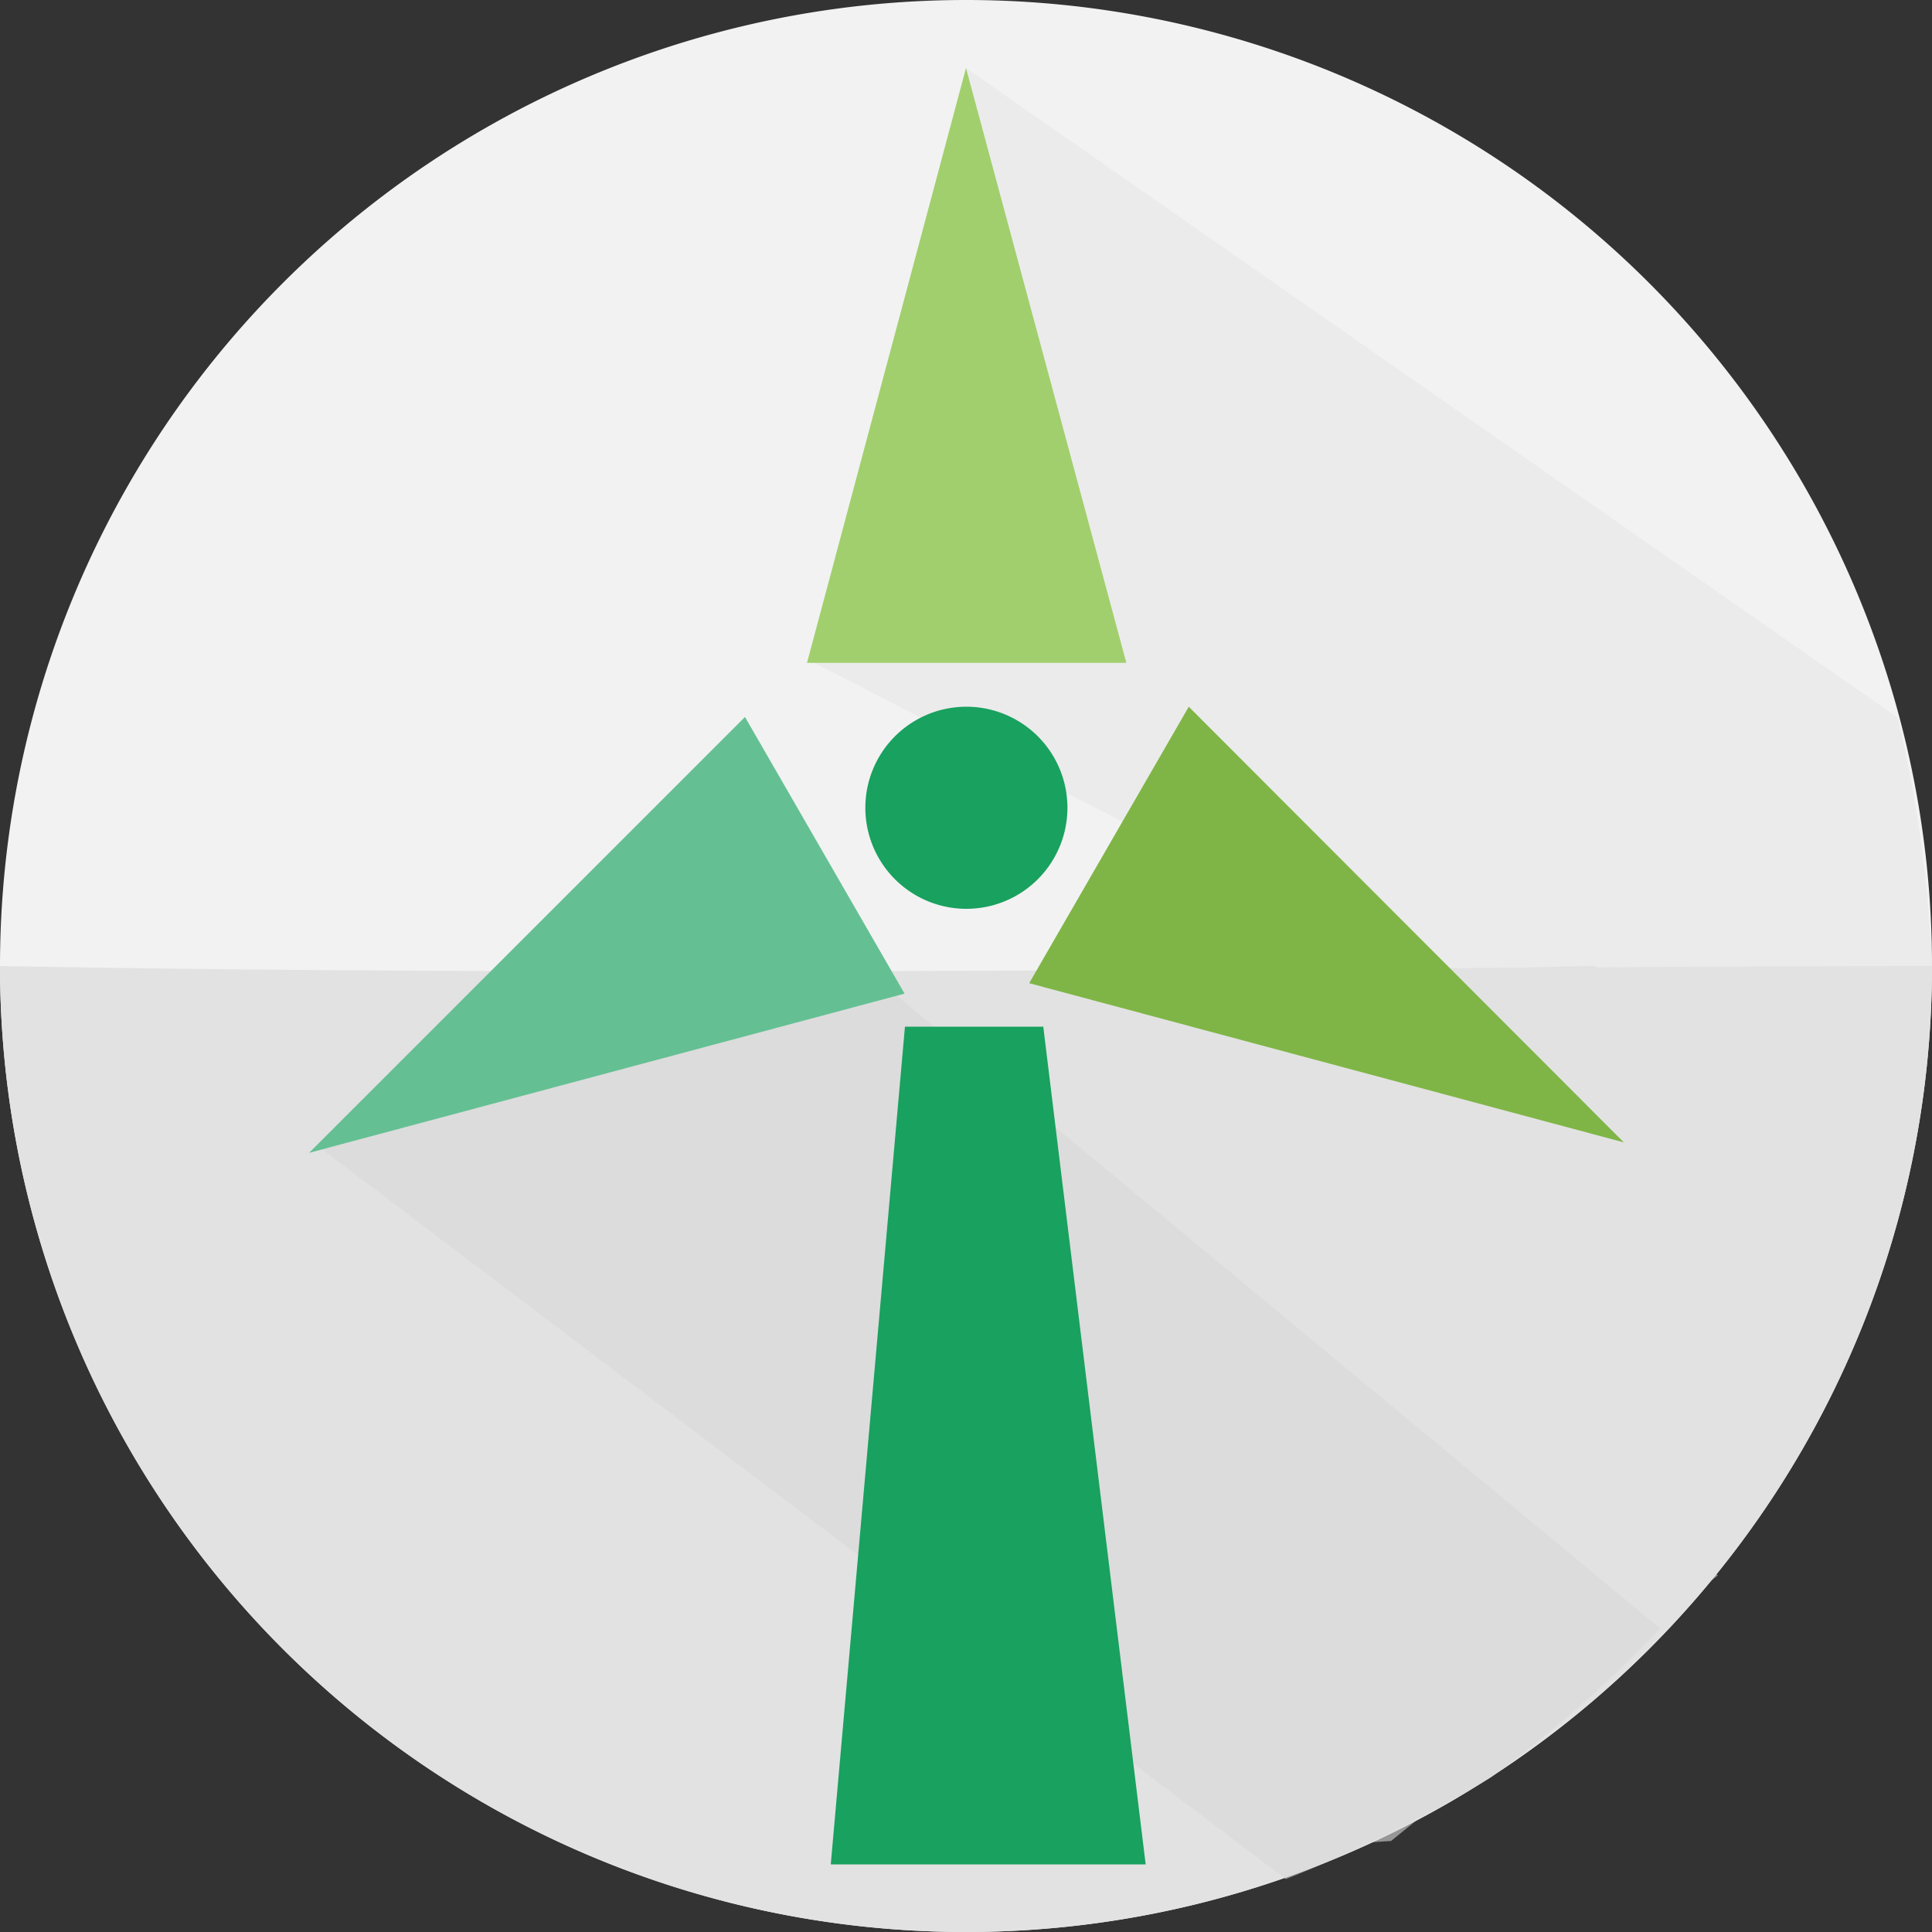
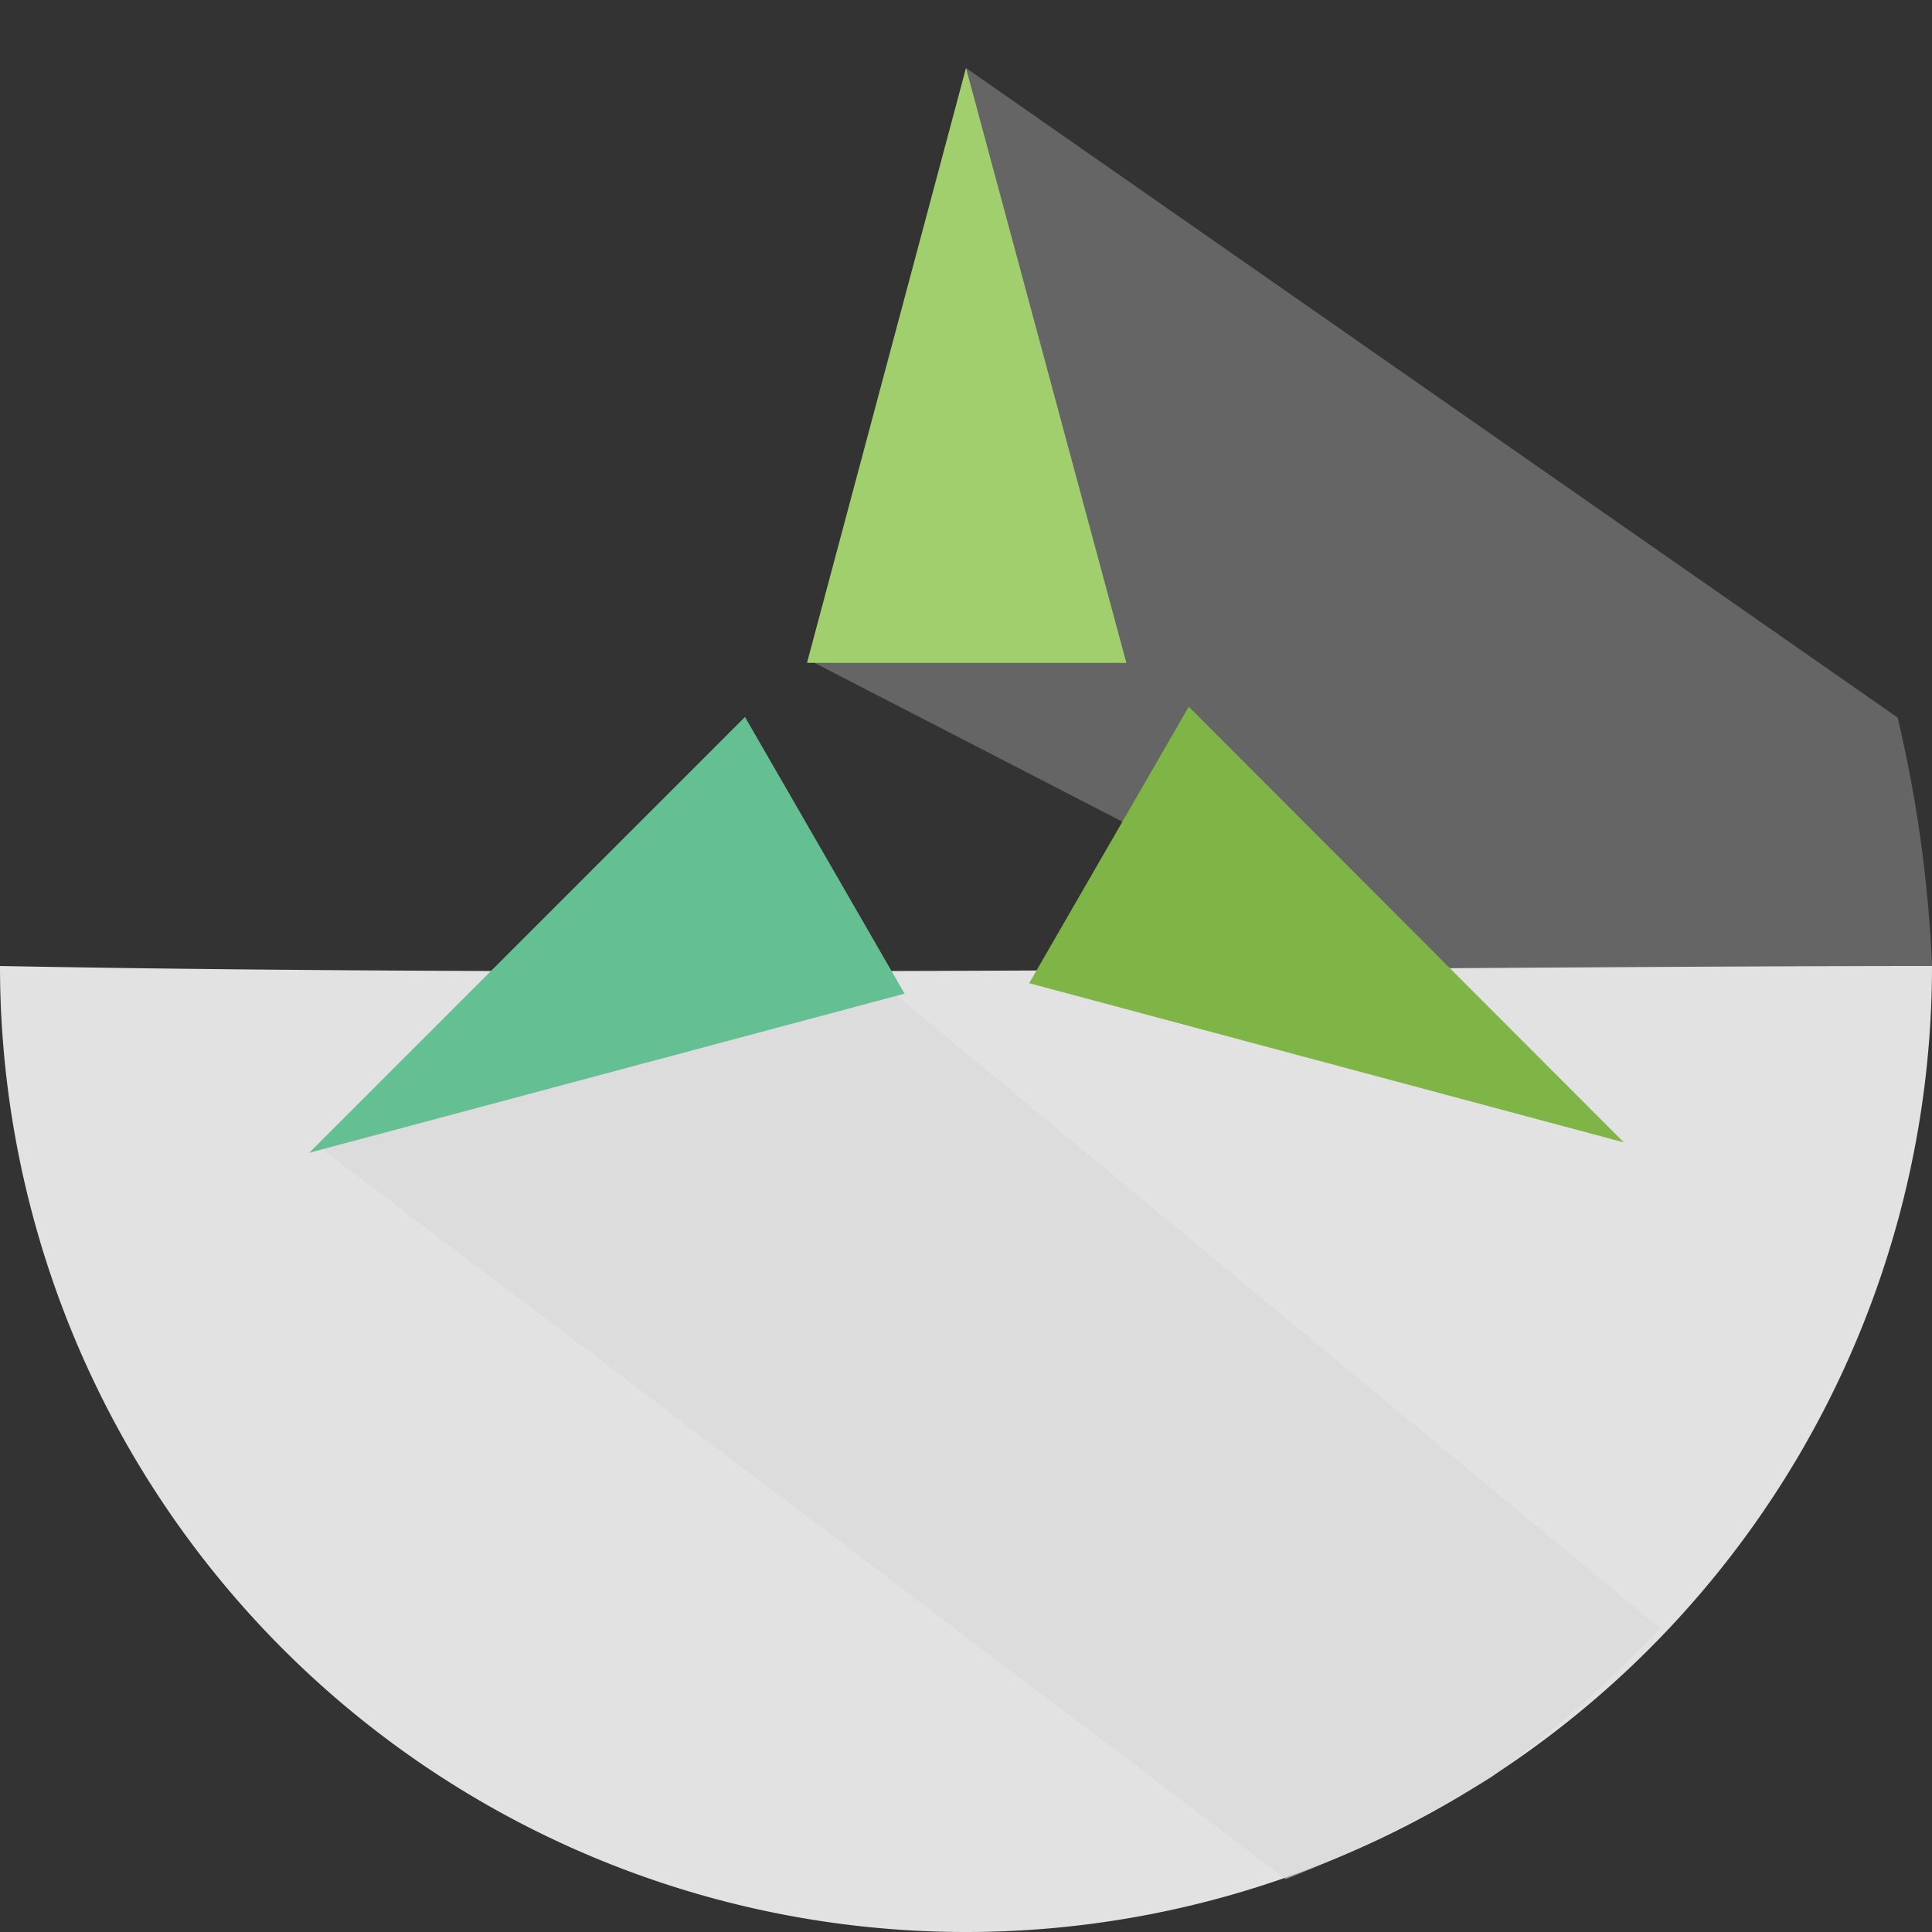
<svg xmlns="http://www.w3.org/2000/svg" viewBox="0 0 100 100">
  <rect x="0" y="0" width="100" height="100" fill="#333333" stroke="none" />
  <defs>
    <style>.a{fill:#f2f2f2;}.b,.c{fill:#d8d8d8;isolation:isolate;}.b{opacity:0.3;}.c{opacity:0.6;}.d{fill:#e2e2e2;}.e{fill:#19a15f;}.f{fill:#a1cf6d;}.g{fill:#64c093;}.h{fill:#7fb546;}</style>
  </defs>
-   <path class="a" d="M0,50A50,50,0,1,0,50,0,50,50,0,0,0,0,50Z" />
  <path class="b" d="M50,3.52,98.22,37.14A68,68,0,0,1,100,50a73.79,73.79,0,0,1-1.78,13.23L42.16,34.31Z" />
-   <path class="c" d="M82.54,50,98.22,60.26,90.64,78.07,53.39,50.61ZM52.62,53.14l36.29,28.4L72,95.29l-16.35,1Z" />
  <path class="d" d="M50,100a50,50,0,0,0,50-50c-23.1,0-67.15.62-100,0A50,50,0,0,0,50,100Z" />
  <path class="c" d="M46.29,51.43,85.93,84.29A65,65,0,0,1,77.17,92a68.87,68.87,0,0,1-10.62,5.26L16.4,59.28Z" />
-   <path class="e" d="M44.79,41.81a5.23,5.23,0,1,0,10.46,0h0a5.23,5.23,0,1,0-10.46,0Z" />
  <path class="f" d="M50,3.52,58.3,34.31H41.77Z" />
-   <path class="e" d="M46.84,53.14H54L59.3,96.5H43Z" />
  <path class="g" d="M16,59.67,38.56,37.11l8.26,14.32Z" />
  <path class="h" d="M84.05,59.13,53.27,50.89l8.26-14.31Z" />
</svg>